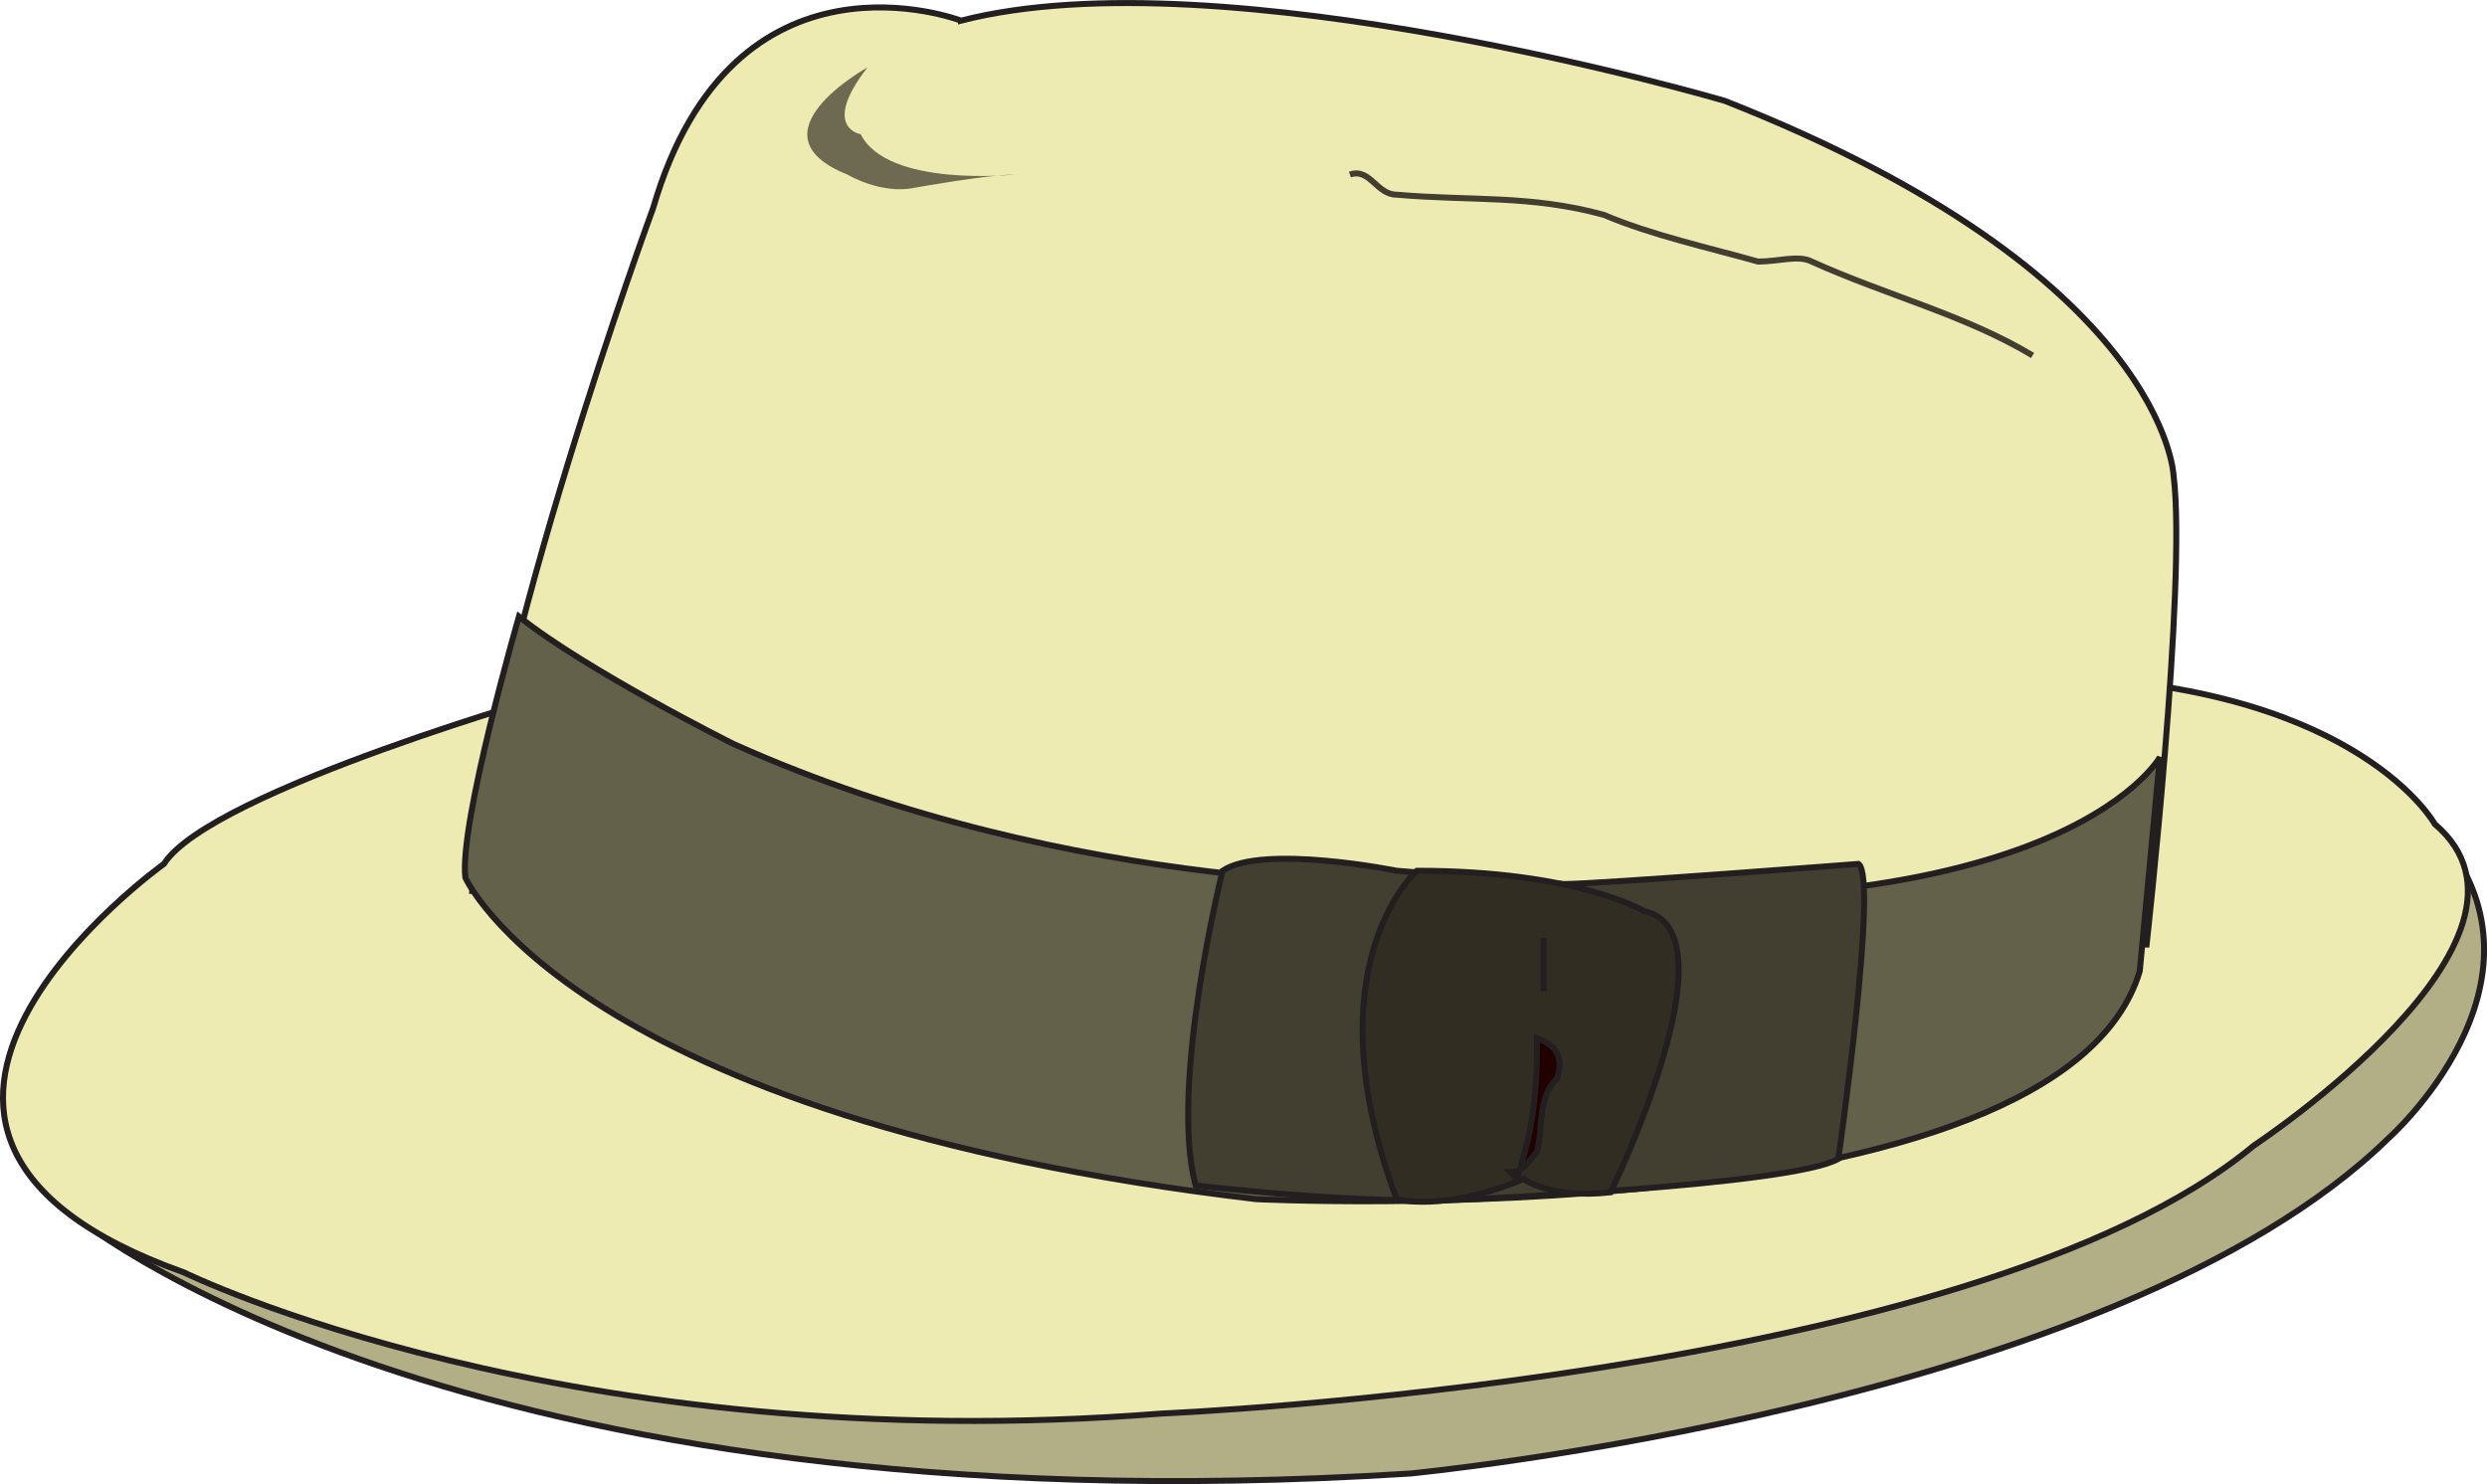
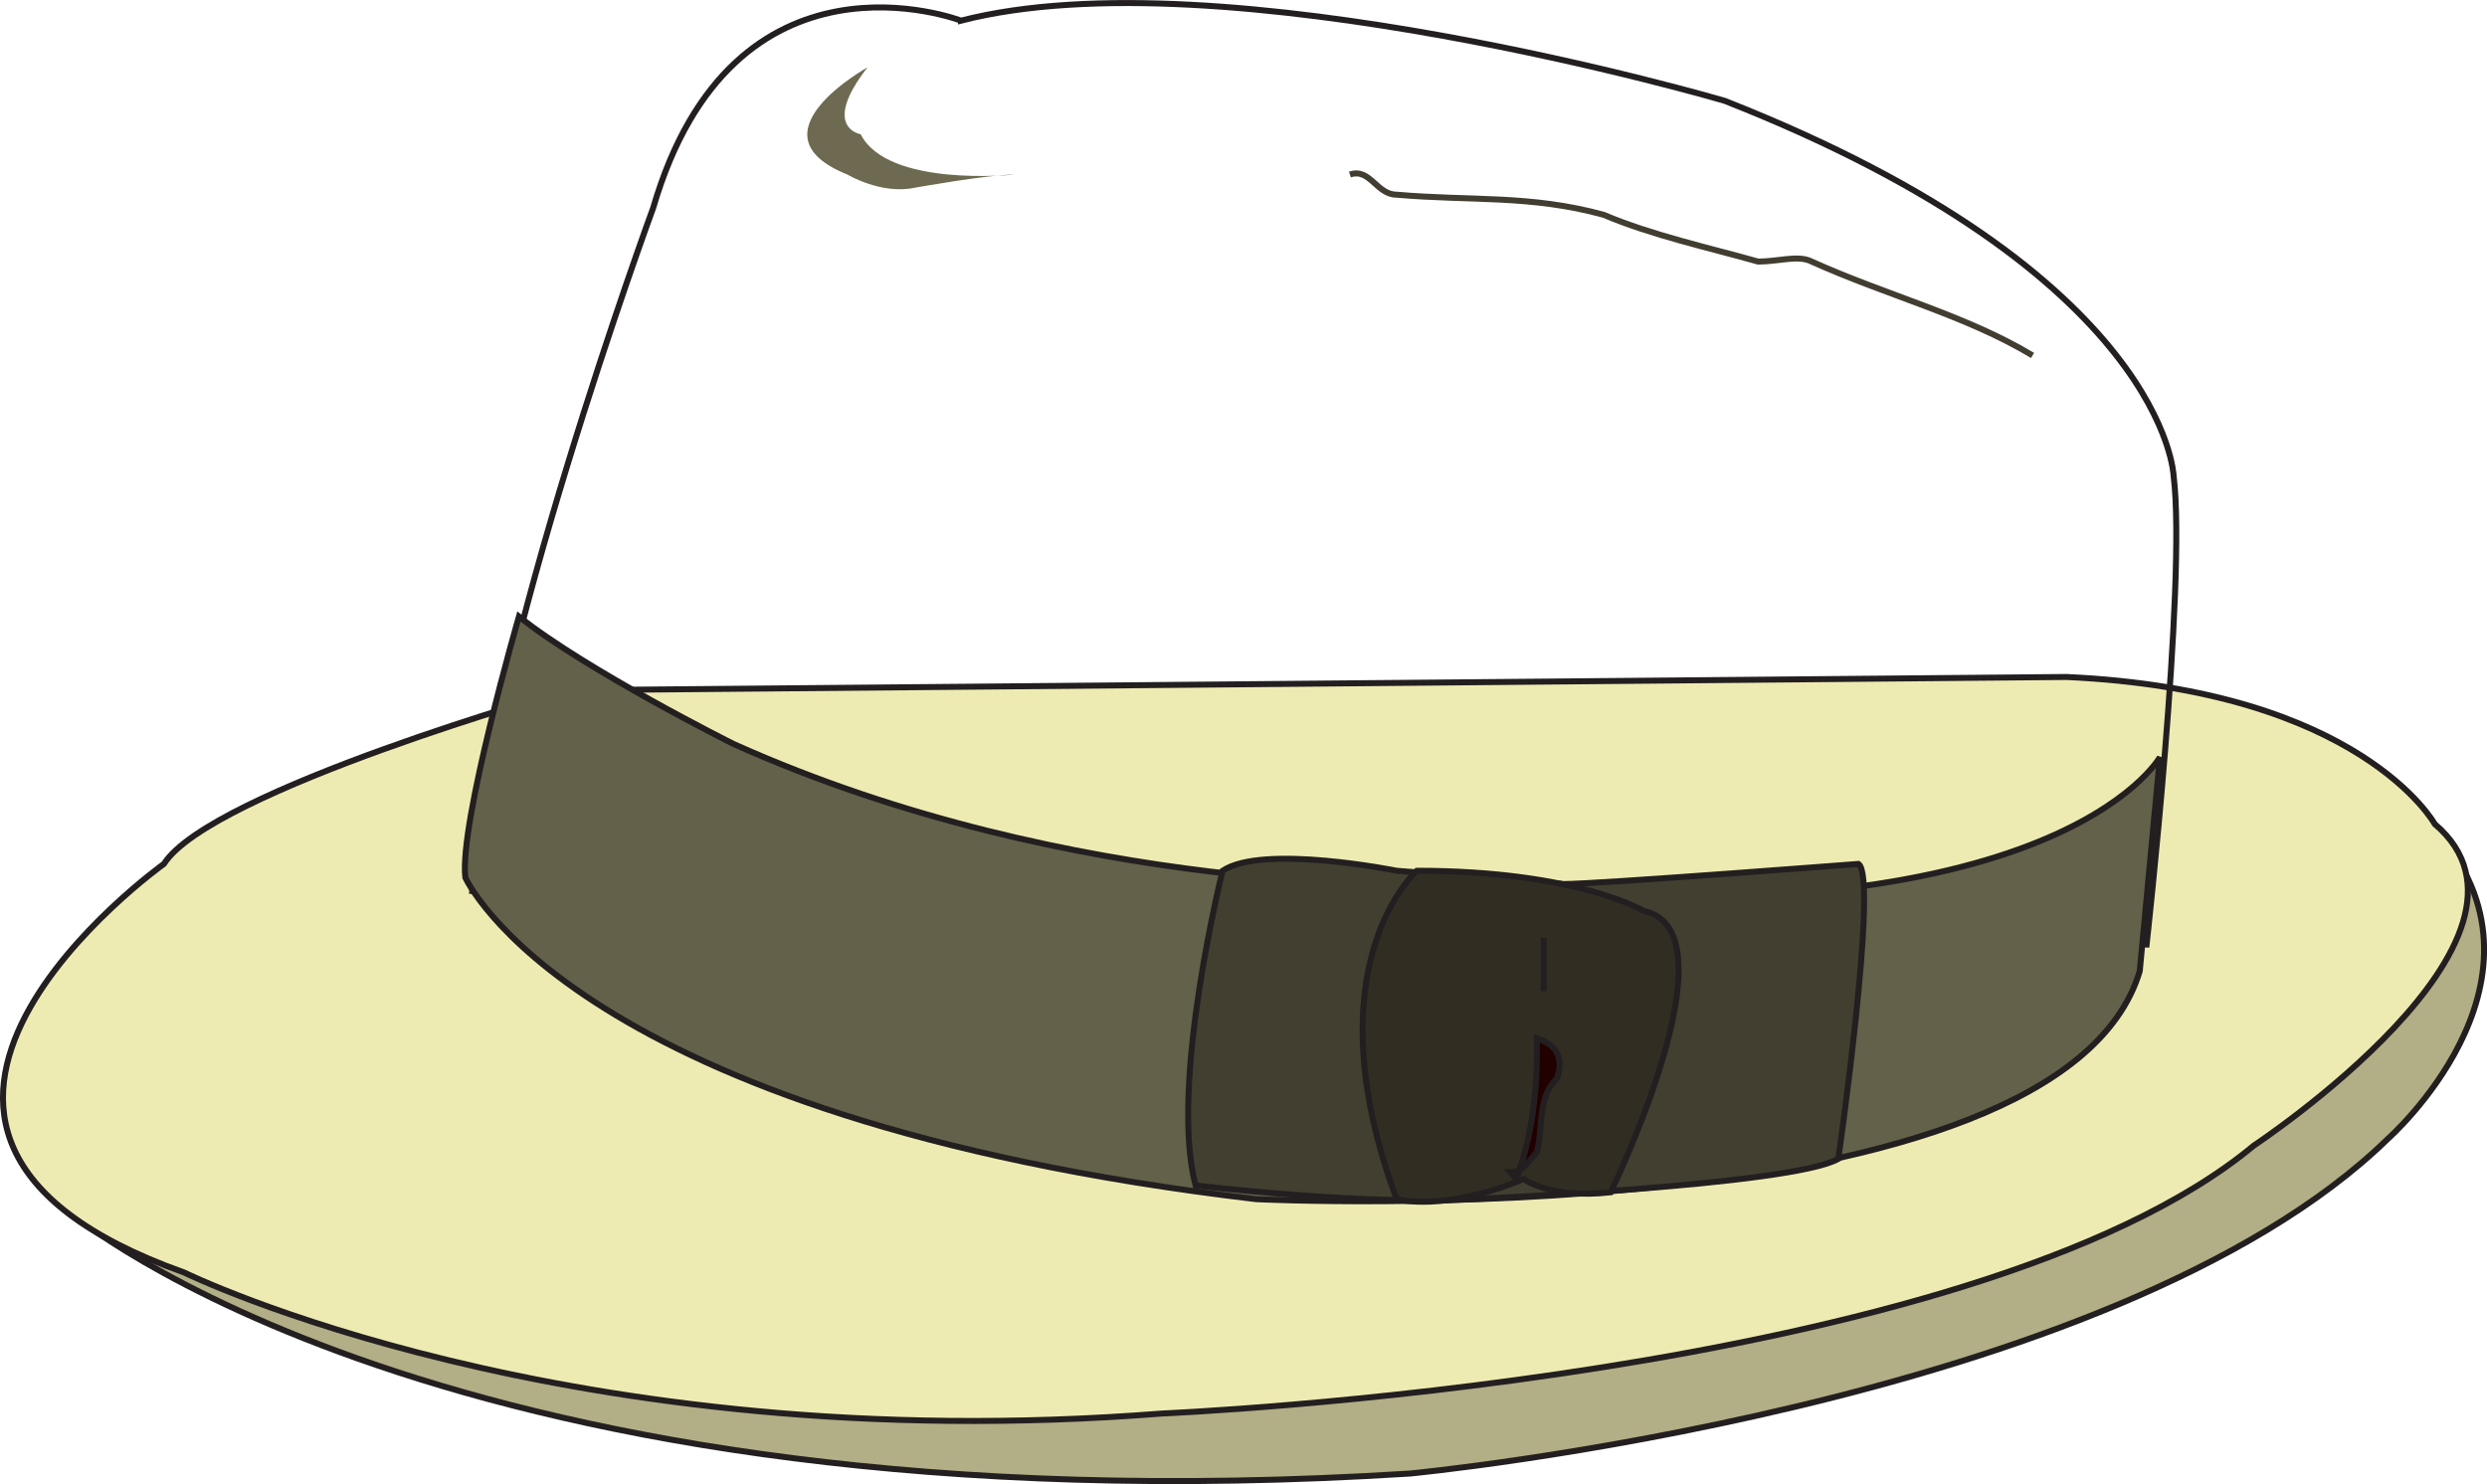
<svg xmlns="http://www.w3.org/2000/svg" width="417.61" height="249.248">
  <path fill="#b2ae85" d="M11.758 203.622s63 54 225 43.851c0 0 118.078-11.234 164.23-56.234 0 0 29.231-25.848 9-50.613l-398.23 62.996" />
  <path fill="none" stroke="#231f20" stroke-width="1.008" d="M11.758 203.622s63 54 225 43.851c0 0 118.078-11.234 164.23-56.234 0 0 29.231-25.848 9-50.613zm0 0" />
  <path fill="#eeebb2" d="M95.063 115.93s-59.691 16.848-67.539 29.16c0 0-63 45 3.387 68.614 0 0 64.152 31.535 164.23 23.687 0 0 136.078-5.687 183.313-45 0 0 52.847-34.918 30.382-54 0 0-12.382-22.46-61.847-24.695l-251.926 2.235" />
  <path fill="none" stroke="#231f20" stroke-width="1.008" d="M95.063 115.93s-59.691 16.848-67.539 29.16c0 0-63 45 3.387 68.614 0 0 64.152 31.535 164.23 23.687 0 0 136.078-5.687 183.313-45 0 0 52.847-34.918 30.382-54 0 0-12.382-22.46-61.847-24.695zm0 0" />
-   <path fill="#eeebb2" d="M161.372 3.466s-38.23-14.688-51.696 31.465c0 0-28.152 76.535-30.383 114.695l281.16 9s6.766-60.695 4.536-78.695c0 0-1.153-33.77-75.383-63 0 0-84.313-24.77-128.234-13.465" />
  <path fill="none" stroke="#231f20" stroke-width="1.008" d="M161.372 3.466s-38.23-14.688-51.696 31.465c0 0-28.152 76.535-30.383 114.695l281.16 9s6.766-60.695 4.536-78.695c0 0-1.153-33.77-75.383-63 0 0-84.313-24.77-128.234-13.465zm0 0" />
  <path fill="#6d6a51" d="M145.676 11.313s-20.304 11.23-3.383 18c0 0 5.618 3.383 11.23 2.23 0 0 12.388-2.23 16.849-2.23 0 0-21.309 2.23-25.848-6.77 0 0-6.766-1.077 1.152-11.23" />
  <path fill="none" stroke="#413d30" stroke-width="1.008" d="M226.676 29.313c3.387-1.152 4.465 3.383 7.848 3.383 12.387 1.082 22.465 0 34.777 3.383 7.918 3.387 18 5.617 25.918 7.852 3.387 0 6.77-1.153 9 0 12.387 5.613 25.852 9 37.082 15.765" />
  <path fill="#64614a" d="M87.141 103.544s-10.078 34.847-9 43.847c0 0 18 40.465 132.77 54 0 0 134.925 6.7 148.39-38.3l3.383-35.93s-18 32.543-122.543 21.312c0 0-59.617 2.231-117-23.542 0 0-24.77-12.387-36-21.387" />
  <path fill="none" stroke="#231f20" stroke-width="1.008" d="M87.141 103.544s-10.078 34.847-9 43.847c0 0 18 40.465 132.77 54 0 0 134.925 6.7 148.39-38.3l3.383-35.93s-18 32.543-122.543 21.312c0 0-59.617 2.231-117-23.542 0 0-24.77-12.387-36-21.387zm0 0" />
  <path fill="#423f31" d="M234.524 146.24s-22.461-4.536-29.23 0c0 0-9 36-4.536 52.85 0 0 28.153 3.383 46.153 2.301 0 0 53.925-2.3 61.773-6.765 0 0 6.77-47.235 3.387-49.535 0 0-43.852 3.382-49.465 3.382l-28.082-2.234" />
  <path fill="none" stroke="#231f20" stroke-width="1.008" d="M234.524 146.24s-22.461-4.536-29.23 0c0 0-9 36-4.536 52.85 0 0 28.153 3.383 46.153 2.301 0 0 53.925-2.3 61.773-6.765 0 0 6.77-47.235 3.387-49.535 0 0-43.852 3.382-49.465 3.382zm0 0" />
  <path fill="#312d23" d="M276.07 153.009s-11.234-6.77-38.16-6.77c0 0-18 15.77-3.386 55.152 0 0 7.848 2.23 21.312-3.382 0 0 4.465 3.382 14.618 2.23 0 0 21.382-43.848 5.617-47.23" />
  <path fill="none" stroke="#231f20" stroke-width="1.008" d="M276.07 153.009s-11.234-6.77-38.16-6.77c0 0-18 15.77-3.386 55.152 0 0 7.848 2.23 21.312-3.382 0 0 4.465 3.382 14.618 2.23 0 0 21.382-43.848 5.617-47.23zm-16.85 4.464v9" />
  <path fill="#200" d="M258.07 176.626c0 7.918-1.081 14.613-3.386 21.383l-1.078-1.153c2.23 0 3.383-2.23 4.465-3.383 1.148-4.464 0-9 3.383-12.382 1.152-3.387 0-5.618-3.383-6.7v2.235" />
  <path fill="none" stroke="#231f20" stroke-width="1.008" d="M258.07 176.626c0 7.918-1.081 14.613-3.386 21.383l-1.078-1.153c2.23 0 3.383-2.23 4.465-3.383 1.148-4.464 0-9 3.383-12.382 1.152-3.387 0-5.618-3.383-6.7v2.235zm0 0" />
</svg>